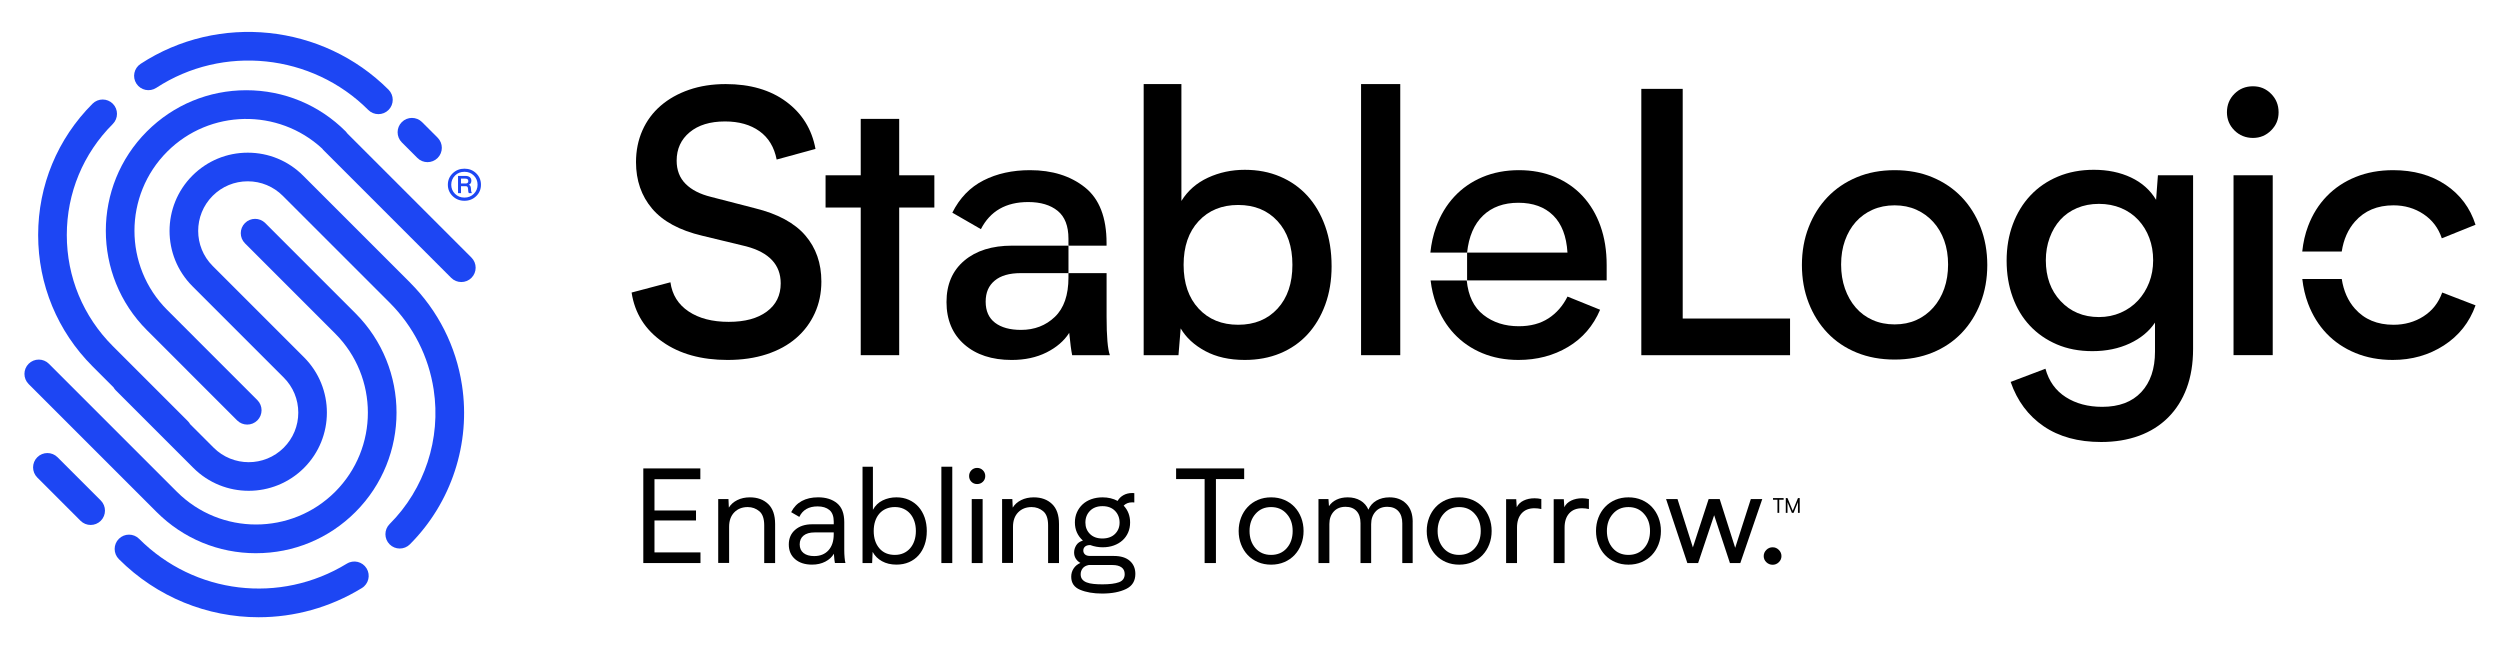
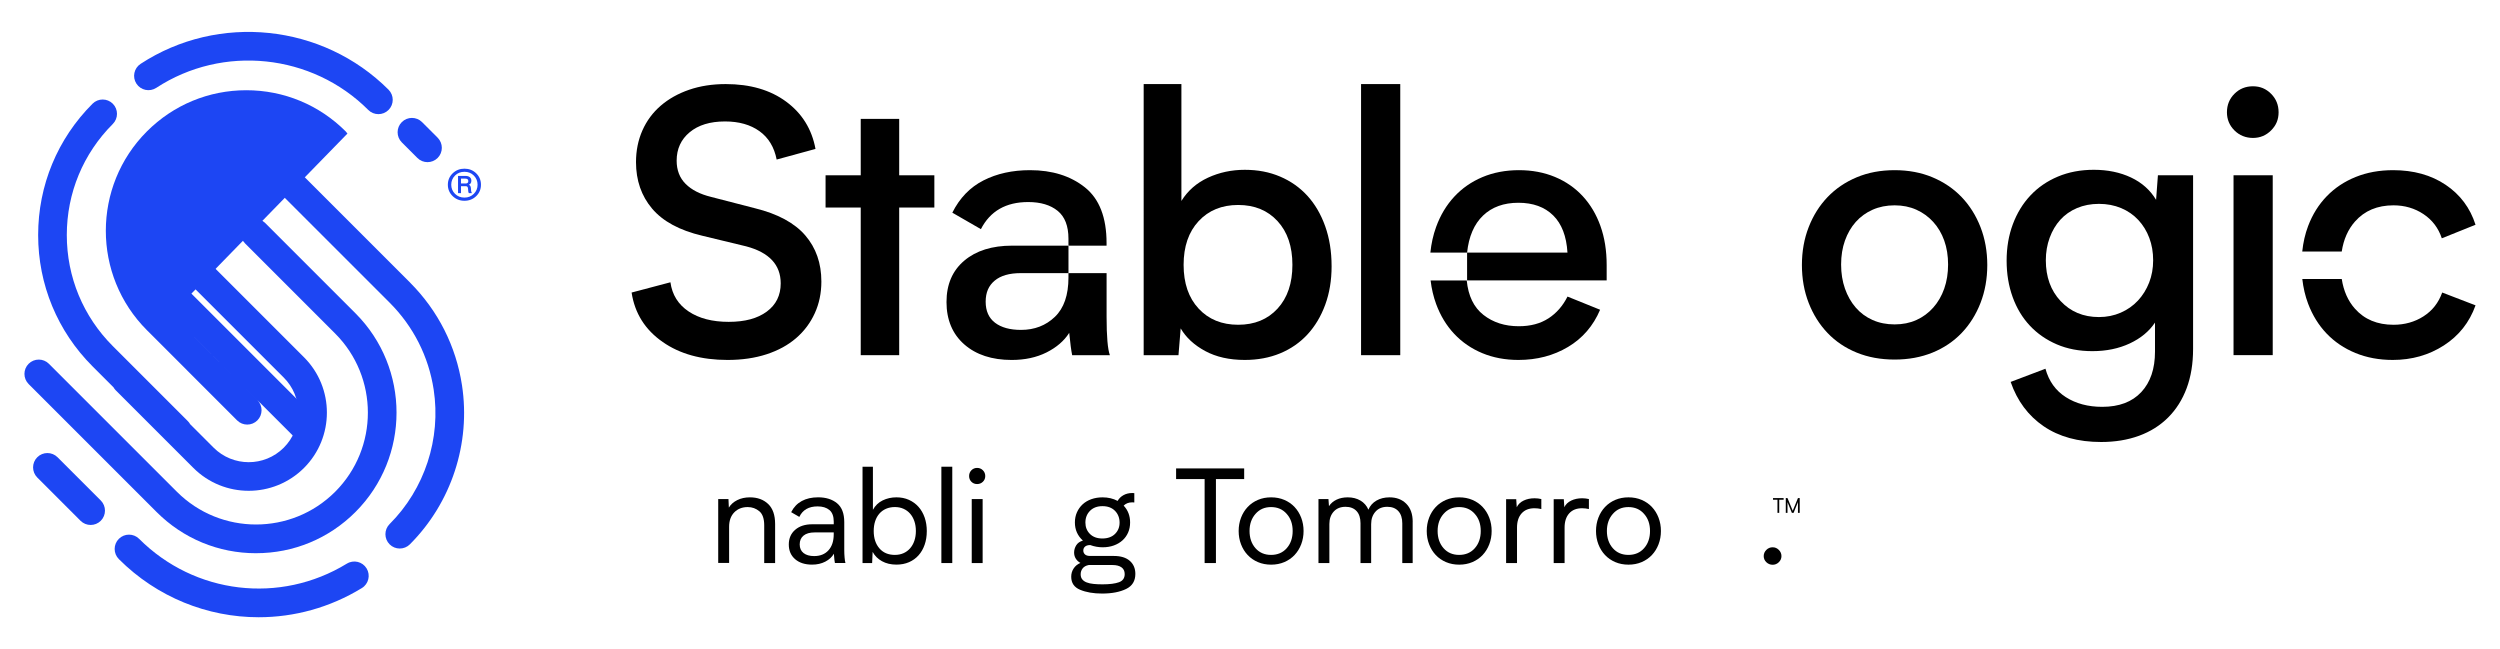
<svg xmlns="http://www.w3.org/2000/svg" id="Layer_1" viewBox="0 0 1873.3 486.14">
  <defs>
    <style>.cls-1{fill:#1d46f3;}</style>
  </defs>
  <g>
    <g>
      <path class="cls-1" d="M352.84,140.85c-.1-1.25-.61-2.05-1.52-2.39,1.25-.54,1.88-1.56,1.88-3.05,0-1.15-.4-2.04-1.19-2.66-.8-.63-1.9-.94-3.32-.94h-5.48v12.89h2.23v-5.18h3.5c.61,0,1.04,.14,1.29,.41,.25,.27,.41,.76,.48,1.47l.1,1.32c.03,.91,.2,1.57,.51,1.98h2.28c-.37-.58-.58-1.23-.61-1.98l-.15-1.88Zm-3.96-3.35h-3.45v-3.65h3.25c1.49,0,2.23,.61,2.23,1.83s-.68,1.83-2.03,1.83Z" />
      <path class="cls-1" d="M356.85,129.89c-2.4-2.33-5.35-3.5-8.83-3.5s-6.43,1.17-8.83,3.5c-2.4,2.33-3.6,5.18-3.6,8.53s1.2,6.19,3.6,8.53c2.4,2.34,5.35,3.5,8.83,3.5s6.43-1.17,8.83-3.5c2.37-2.33,3.55-5.18,3.55-8.53s-1.18-6.19-3.55-8.53Zm-1.83,15.38c-1.86,1.86-4.2,2.79-7,2.79s-5.19-.93-7.05-2.79c-1.9-1.89-2.84-4.18-2.84-6.85s.95-5.01,2.84-6.9c1.86-1.86,4.21-2.79,7.05-2.79s5.14,.93,7,2.79c1.89,1.9,2.84,4.2,2.84,6.9s-.95,4.96-2.84,6.85Z" />
      <path class="cls-1" d="M307.43,211.89s-.03-.04-.05-.06l-.21-.21s-.02-.02-.03-.03l-5.64-5.64s0,0,0,0l-16.17-16.17s0,0,0,0l-58.22-58.21s0,0,0,0c-11.07-11.07-25.8-17.17-41.46-17.17s-30.38,6.1-41.46,17.17c-22.86,22.86-22.86,60.05,0,82.91l34.22,34.22,34.22,34.22c7.02,7.02,10.88,16.35,10.88,26.27s-3.86,19.25-10.88,26.27c0,0,0,0,0,0-14.48,14.48-38.04,14.48-52.53,0,0,0,0,0,0,0l-17.62-17.62c-.46-.79-.98-1.54-1.65-2.21l-56.3-56.3c-22.23-22.23-34.47-51.78-34.47-83.22s12.24-60.99,34.47-83.21c4.19-4.19,4.19-10.99,0-15.19-4.2-4.19-10.99-4.19-15.18,0-26.28,26.28-40.76,61.23-40.76,98.4s14.48,72.12,40.76,98.4l15.69,15.69c.46,.79,.98,1.54,1.65,2.21l58.22,58.22s0,0,.01,.01c11.43,11.42,26.44,17.13,41.44,17.13s30.02-5.71,41.44-17.13c0,0,0,0,.01-.01,22.86-22.86,22.86-60.05,0-82.91l-34.22-34.22-34.22-34.22c-14.48-14.48-14.48-38.05,0-52.54,7.02-7.02,16.35-10.88,26.27-10.88s19.25,3.86,26.27,10.88c0,0,0,0,0,0l.81,.81h0l73.59,73.58s0,0,0,0l5.64,5.64c17.81,17.81,29.23,40.35,33.02,65.17,5.61,36.8-6.73,74.47-33.02,100.75-4.19,4.19-4.19,10.99,0,15.19,2.1,2.1,4.84,3.14,7.59,3.14s5.5-1.05,7.59-3.14c31.09-31.1,45.7-75.65,39.06-119.17-4.46-29.24-17.86-55.78-38.77-76.81Z" />
      <path class="cls-1" d="M259.93,422.33c-50.08,30.64-114.1,23.01-155.68-18.57-4.19-4.19-10.99-4.19-15.19,0-4.19,4.19-4.19,10.99,0,15.19,28.7,28.7,66.53,43.56,104.77,43.56,26.55,0,53.3-7.17,77.31-21.86,5.06-3.09,6.65-9.7,3.55-14.76-3.1-5.06-9.71-6.65-14.76-3.55Z" />
      <path class="cls-1" d="M117.1,65.83c49.86-32.6,116.67-25.64,158.86,16.56,2.1,2.1,4.84,3.14,7.59,3.14s5.5-1.05,7.59-3.14c4.19-4.19,4.19-10.99,0-15.19C241.81,17.86,163.67,9.72,105.35,47.85c-4.96,3.25-6.36,9.9-3.11,14.86,3.25,4.96,9.9,6.35,14.86,3.11Z" />
-       <path class="cls-1" d="M260.35,100.08c-.38-.57-.82-1.11-1.32-1.62-19.89-19.89-46.34-30.85-74.47-30.85s-54.58,10.96-74.47,30.85c-41.06,41.07-41.06,107.88,0,148.95l67.58,67.59c2.1,2.1,4.84,3.14,7.59,3.14s5.5-1.05,7.59-3.14c4.19-4.19,4.19-10.99,0-15.19l-67.58-67.59c-32.69-32.69-32.69-85.88,0-118.58,31.89-31.9,83.29-32.66,116.13-2.32,.26,.32,.48,.66,.78,.96l95.91,95.92c2.1,2.1,4.84,3.14,7.59,3.14s5.5-1.05,7.59-3.14c4.19-4.19,4.19-10.99,0-15.19l-92.93-92.93Z" />
+       <path class="cls-1" d="M260.35,100.08c-.38-.57-.82-1.11-1.32-1.62-19.89-19.89-46.34-30.85-74.47-30.85s-54.58,10.96-74.47,30.85c-41.06,41.07-41.06,107.88,0,148.95l67.58,67.59c2.1,2.1,4.84,3.14,7.59,3.14s5.5-1.05,7.59-3.14c4.19-4.19,4.19-10.99,0-15.19l-67.58-67.59l95.91,95.92c2.1,2.1,4.84,3.14,7.59,3.14s5.5-1.05,7.59-3.14c4.19-4.19,4.19-10.99,0-15.19l-92.93-92.93Z" />
      <path class="cls-1" d="M43.11,342.62c-4.19-4.19-10.99-4.19-15.18,0-4.19,4.19-4.19,10.99,0,15.19l32.41,32.41c2.1,2.1,4.84,3.14,7.59,3.14s5.5-1.05,7.59-3.14c4.19-4.19,4.19-10.99,0-15.19l-32.41-32.41Z" />
      <path class="cls-1" d="M191.86,414.53c28.13,0,54.58-10.96,74.47-30.85,41.06-41.07,41.06-107.88,0-148.95l-67.58-67.59c-4.2-4.19-10.99-4.19-15.19,0-4.19,4.19-4.19,10.99,0,15.19l67.58,67.59c32.69,32.69,32.69,85.88,0,118.58-32.69,32.69-85.88,32.69-118.58,0l-95.91-95.91c-4.19-4.19-10.99-4.19-15.19,0-4.19,4.19-4.19,10.99,0,15.19l95.91,95.91c19.89,19.89,46.34,30.85,74.47,30.85Z" />
      <path class="cls-1" d="M312.75,118.36c2.1,2.1,4.84,3.14,7.59,3.14s5.5-1.05,7.59-3.14c4.19-4.19,4.19-10.99,0-15.19l-11.67-11.67c-4.19-4.19-10.99-4.19-15.18,0-4.19,4.19-4.19,10.99,0,15.19l11.67,11.67Z" />
    </g>
    <g>
      <g>
        <path d="M543.82,63c18.3,0,33.4,4.39,45.29,13.18,11.9,8.78,19.22,20.59,21.96,35.41l-29.1,7.96c-1.83-9.33-6.13-16.42-12.9-21.27-6.77-4.85-15.37-7.28-25.8-7.28-11.17,0-20,2.7-26.49,8.1-6.5,5.4-9.75,12.49-9.75,21.27,0,7.14,2.24,12.95,6.73,17.43,4.48,4.49,10.84,7.73,19.08,9.75l32.94,8.51c17.02,4.21,29.55,10.98,37.61,20.31,8.05,9.34,12.08,20.86,12.08,34.59,0,8.61-1.64,16.52-4.94,23.75-3.29,7.23-7.96,13.45-14,18.67-6.04,5.21-13.41,9.24-22.1,12.08-8.7,2.84-18.44,4.26-29.24,4.26-19.58,0-35.78-4.48-48.59-13.45-13.18-9.15-20.96-21.5-23.33-37.06l29.1-7.69c1.28,9.34,5.81,16.61,13.59,21.83,7.78,5.22,17.8,7.82,30.06,7.82s21.59-2.56,28.55-7.69c6.95-5.12,10.43-12.17,10.43-21.14,0-13.91-8.61-23.15-25.8-27.73l-32.94-7.96c-17.02-4.02-29.56-10.8-37.61-20.31-8.05-9.52-12.08-21.14-12.08-34.86,0-8.6,1.6-16.51,4.8-23.75,3.2-7.23,7.78-13.4,13.73-18.53,5.94-5.12,13.04-9.1,21.27-11.94,8.23-2.84,17.38-4.26,27.45-4.26Z" />
        <path d="M700.13,155.51h-26.35v110.63h-28.82v-110.63h-26.35v-24.16h26.35v-42.27h28.82v42.27h26.35v24.16Z" />
        <path d="M997.8,199.43c0,10.62-1.6,20.27-4.8,28.96-3.2,8.7-7.64,16.11-13.31,22.24-5.67,6.13-12.49,10.84-20.45,14.14-7.96,3.29-16.79,4.94-26.49,4.94-11.53,0-21.41-2.22-29.65-6.66-8.23-4.44-14.37-10.1-18.39-16.98l-1.65,20.07h-26.08V63h28.27v87.57c4.76-7.69,11.39-13.49,19.9-17.43,8.51-3.94,17.71-5.9,27.59-5.9s18.53,1.69,26.49,5.08c7.96,3.39,14.77,8.19,20.45,14.41,5.67,6.23,10.11,13.82,13.31,22.79,3.2,8.97,4.8,18.94,4.8,29.92Zm-29.37-.96c0-13.77-3.7-24.69-11.12-32.76-7.41-8.08-17.25-12.12-29.51-12.12s-22.14,4.04-29.65,12.12c-7.5,8.08-11.25,19-11.25,32.76s3.75,24.69,11.25,32.77c7.5,8.08,17.39,12.11,29.65,12.11s22.1-4.04,29.51-12.11c7.41-8.08,11.12-19,11.12-32.77Z" />
        <path d="M1019.87,63h29.37v203.14h-29.37V63Z" />
-         <path d="M1341.32,238.69v27.45h-111.45V66.57h31.02V238.69h80.43Z" />
        <path d="M1419.66,127.51c10.43,0,19.9,1.78,28.41,5.35,8.51,3.57,15.78,8.51,21.82,14.82,6.04,6.32,10.75,13.82,14.14,22.51,3.38,8.69,5.08,18.16,5.08,28.41s-1.7,19.72-5.08,28.41c-3.39,8.7-8.1,16.2-14.14,22.51-6.04,6.31-13.31,11.21-21.82,14.69-8.51,3.47-17.98,5.22-28.41,5.22s-19.9-1.74-28.41-5.22c-8.51-3.47-15.78-8.37-21.82-14.69-6.04-6.32-10.75-13.82-14.14-22.51-3.39-8.69-5.08-18.16-5.08-28.41s1.69-19.72,5.08-28.41c3.38-8.69,8.1-16.2,14.14-22.51,6.04-6.31,13.31-11.25,21.82-14.82,8.51-3.57,17.98-5.35,28.41-5.35Zm0,115.57c6.04,0,11.48-1.09,16.33-3.28,4.85-2.19,9.06-5.29,12.63-9.31,3.57-4.01,6.32-8.76,8.24-14.23,1.92-5.47,2.88-11.49,2.88-18.06s-.96-12.54-2.88-17.93c-1.92-5.38-4.67-10.03-8.24-13.96-3.57-3.92-7.78-6.98-12.63-9.16-4.85-2.19-10.29-3.29-16.33-3.29s-11.53,1.1-16.47,3.29c-4.94,2.19-9.15,5.24-12.63,9.16-3.48,3.92-6.18,8.58-8.1,13.96-1.92,5.38-2.88,11.36-2.88,17.93s.96,12.59,2.88,18.06c1.92,5.47,4.62,10.22,8.1,14.23,3.47,4.01,7.69,7.12,12.63,9.31,4.94,2.19,10.43,3.28,16.47,3.28Z" />
        <path d="M1643.32,131.35v130.12c0,10.98-1.6,20.77-4.8,29.37-3.21,8.6-7.82,15.92-13.86,21.96-6.04,6.04-13.31,10.61-21.82,13.73-8.51,3.11-17.98,4.67-28.41,4.67-17.2,0-31.57-3.94-43.1-11.82-11.53-7.88-19.77-18.95-24.71-33.2l26.08-9.88c2.56,9.34,7.64,16.42,15.24,21.27,7.59,4.85,16.7,7.28,27.31,7.28,12.63,0,22.37-3.68,29.24-11.03,6.86-7.35,10.29-17.46,10.29-30.33v-21.78c-4.39,6.59-10.71,11.8-18.94,15.65-8.24,3.84-17.57,5.76-28,5.76-9.88,0-18.76-1.69-26.63-5.08-7.87-3.38-14.6-8.05-20.18-14-5.59-5.95-9.88-13.08-12.9-21.41-3.02-8.33-4.53-17.43-4.53-27.31s1.55-18.98,4.67-27.32c3.11-8.32,7.5-15.51,13.18-21.55,5.67-6.04,12.53-10.75,20.59-14.14,8.05-3.38,17.02-5.08,26.9-5.08,10.43,0,19.72,1.92,27.86,5.76,8.14,3.84,14.41,9.43,18.8,16.74l1.37-18.39h26.35Zm-29.92,63.69c0-6.04-.96-11.62-2.88-16.75-1.92-5.12-4.67-9.61-8.23-13.45-3.57-3.84-7.87-6.81-12.9-8.92-5.04-2.1-10.57-3.16-16.61-3.16s-11.53,1.06-16.47,3.16c-4.94,2.11-9.11,5.03-12.49,8.78-3.39,3.75-6.04,8.23-7.96,13.45-1.92,5.22-2.88,10.84-2.88,16.88,0,12.45,3.66,22.6,10.98,30.47,7.5,8.05,17.11,12.08,28.82,12.08,5.85,0,11.3-1.1,16.33-3.29,5.03-2.2,9.33-5.22,12.9-9.06,3.57-3.84,6.36-8.33,8.37-13.45,2.01-5.12,3.02-10.71,3.02-16.74Z" />
        <path d="M1668.69,84.14c0-5.49,1.88-10.11,5.63-13.86,3.75-3.75,8.37-5.63,13.86-5.63s9.83,1.88,13.59,5.63c3.75,3.75,5.63,8.37,5.63,13.86s-1.88,9.84-5.63,13.59c-3.75,3.75-8.28,5.63-13.59,5.63s-10.11-1.88-13.86-5.63c-3.75-3.75-5.63-8.28-5.63-13.59Zm34.31,47.21v134.78h-29.37V131.35h29.37Z" />
        <g>
          <path d="M829.17,182.14c0-19.22-5.4-33.12-16.2-41.73-10.8-8.6-24.53-12.9-41.18-12.9-13.18,0-24.8,2.56-34.86,7.69-10.07,5.13-17.84,13.18-23.33,24.16l21.41,12.35c6.95-13.54,18.76-20.31,35.41-20.31,9.33,0,16.7,2.2,22.1,6.59,5.4,4.39,8.1,11.35,8.1,20.86v5.22h28.55v-1.92Z" />
          <path d="M829.17,204.65h-28.55v3.29c0,13.18-3.4,23.01-10.2,29.51-6.8,6.5-15.26,9.75-25.37,9.75-8.27,0-14.75-1.79-19.44-5.35-4.69-3.57-7.03-8.83-7.03-15.78s2.25-12.03,6.76-15.78c4.5-3.75,10.98-5.63,19.44-5.63h35.85v-20.59h-42.27c-15.01,0-26.95,3.75-35.82,11.25-8.88,7.51-13.31,17.84-13.31,31.02s4.43,23.93,13.31,31.71c8.87,7.78,20.73,11.67,35.55,11.67,9.88,0,18.57-1.88,26.08-5.63,7.5-3.75,13.18-8.65,17.02-14.69,.36,3.84,.73,7.14,1.1,9.88,.36,2.75,.73,5.04,1.1,6.86h28.27c-1.64-4.39-2.47-14-2.47-28.82v-32.67Z" />
        </g>
        <g>
          <path d="M1160.28,238.55c-6.04,3.94-13.45,5.9-22.24,5.9-10.43,0-19.26-2.83-26.49-8.51-7.23-5.67-11.39-14.28-12.49-25.8h-27.08c.74,6.29,2.13,12.19,4.16,17.71,3.2,8.69,7.73,16.15,13.59,22.37,5.86,6.23,12.86,11.03,21,14.41,8.14,3.38,17.16,5.08,27.04,5.08,13.91,0,26.31-3.25,37.2-9.75,10.89-6.49,18.89-15.78,24.02-27.86l-24.43-9.88c-3.48,6.96-8.23,12.4-14.27,16.34Z" />
          <path d="M1199.26,169.37c-3.11-8.69-7.54-16.15-13.29-22.37-5.75-6.22-12.69-11.02-20.81-14.41-8.13-3.38-17.12-5.08-26.99-5.08s-19.18,1.74-27.4,5.22c-8.22,3.48-15.25,8.37-21.1,14.69-5.85,6.32-10.37,13.86-13.56,22.65-2.19,6.02-3.61,12.43-4.3,19.21h27.51c1.28-12.08,5.26-21.32,11.94-27.73,6.68-6.4,15.51-9.61,26.49-9.61s19.67,3.16,26.08,9.47c6.4,6.31,9.97,15.6,10.7,27.86h-75.21v20.86h104.59v-11.53c0-10.79-1.55-20.54-4.66-29.23Z" />
        </g>
        <g>
          <path d="M1754.71,188.45c1.39-9.03,4.69-16.53,9.94-22.47,7.14-8.08,16.74-12.12,28.82-12.12,8.42,0,15.92,2.2,22.51,6.59,6.59,4.39,11.16,10.43,13.72,18.12l25.26-10.16c-4.03-12.63-11.49-22.6-22.37-29.92-10.89-7.32-24.02-10.98-39.39-10.98-10.25,0-19.59,1.69-28,5.08-8.42,3.39-15.65,8.19-21.68,14.41-6.04,6.22-10.71,13.68-14,22.37-2.23,5.88-3.68,12.24-4.4,19.08h29.6Z" />
          <path d="M1815.99,237.04c-6.59,4.21-14.09,6.32-22.51,6.32-12.08,0-21.69-3.99-28.82-11.98-5.25-5.88-8.55-13.33-9.94-22.34h-29.56c.74,6.6,2.18,12.78,4.36,18.53,3.29,8.69,7.91,16.15,13.86,22.37,5.95,6.22,13.13,11.08,21.55,14.55,8.42,3.47,17.75,5.22,28,5.22,14.28,0,27.04-3.62,38.3-10.87,11.25-7.25,19.17-17.25,23.74-30.04l-24.98-9.61c-2.75,7.69-7.41,13.63-14,17.84Z" />
        </g>
      </g>
      <g>
-         <path d="M524.88,413.93v7.98h-42.84v-70.91h42.74v8.08h-34.37v23.44h31.12v7.48h-31.12v23.93h34.47Z" />
        <path d="M580.81,392.56v29.35h-8.17v-28.23c0-5-1.21-8.52-3.63-10.56-2.49-2.1-5.4-3.16-8.73-3.16-4.12,0-7.47,1.32-10.06,3.95-2.58,2.63-3.88,6.25-3.88,10.86v27.05h-8.17v-47.86h7.68l.29,6.4c1.44-2.36,3.54-4.24,6.3-5.61,2.76-1.38,5.91-2.07,9.46-2.07,5.65,0,10.21,1.66,13.69,4.97,3.48,3.32,5.22,8.29,5.22,14.92Z" />
        <path d="M625.62,421.91c-.13-.52-.26-1.36-.39-2.51-.13-1.15-.26-2.64-.39-4.48-1.38,2.43-3.51,4.4-6.4,5.91-2.89,1.51-6.2,2.26-9.95,2.26-5.32,0-9.55-1.36-12.7-4.09-3.15-2.72-4.73-6.38-4.73-10.98s1.59-8.27,4.78-11.03c3.18-2.76,7.44-4.14,12.75-4.14h16.15v-1.97c0-4-1.08-6.91-3.25-8.72-2.17-1.8-5.12-2.71-8.86-2.71-6.63,0-11.19,2.63-13.69,7.88l-6.11-3.55c1.9-3.74,4.56-6.53,7.98-8.37,3.41-1.84,7.48-2.76,12.21-2.76,5.84,0,10.57,1.48,14.18,4.43,3.61,2.95,5.42,7.68,5.42,14.18v20.98c0,1.84,.08,3.69,.25,5.56,.16,1.87,.38,3.23,.64,4.09h-7.88Zm-.89-22.95h-14.38c-3.55,0-6.29,.79-8.22,2.36-1.94,1.58-2.9,3.78-2.9,6.6s.97,4.99,2.9,6.5c1.94,1.51,4.58,2.26,7.93,2.26,4.53,0,8.11-1.44,10.73-4.33,2.62-2.89,3.94-6.89,3.94-12.01v-1.38Z" />
        <path d="M694.46,398.07c0,3.68-.54,7.06-1.62,10.14-1.08,3.09-2.61,5.73-4.58,7.93-1.97,2.2-4.35,3.91-7.14,5.12-2.79,1.21-5.93,1.82-9.41,1.82-4.14,0-7.75-.85-10.83-2.56-3.09-1.71-5.42-4.04-6.99-6.99l-.39,8.37h-7.19v-72.19h7.78v32.3c1.71-3.15,4.14-5.5,7.29-7.04,3.15-1.54,6.6-2.31,10.34-2.31,3.41,0,6.52,.62,9.31,1.87,2.79,1.25,5.19,2.99,7.19,5.22,2,2.23,3.54,4.91,4.63,8.03,1.08,3.12,1.62,6.55,1.62,10.29Zm-8.17-.15c0-2.7-.38-5.15-1.13-7.36-.76-2.21-1.82-4.1-3.2-5.68-1.38-1.58-3.04-2.8-4.97-3.65-1.94-.86-4.09-1.29-6.45-1.29s-4.63,.43-6.6,1.29c-1.97,.86-3.64,2.07-5.02,3.65-1.38,1.58-2.43,3.47-3.15,5.68-.72,2.21-1.08,4.66-1.08,7.36,0,5.33,1.41,9.65,4.23,12.94,2.82,3.29,6.7,4.94,11.62,4.94,2.36,0,4.51-.43,6.45-1.28,1.94-.86,3.59-2.08,4.97-3.66,1.38-1.58,2.45-3.47,3.2-5.68,.75-2.21,1.13-4.62,1.13-7.26Z" />
        <path d="M705.39,349.72h8.17v72.19h-8.17v-72.19Z" />
        <path d="M726.17,356.71c0-1.71,.57-3.15,1.72-4.33s2.58-1.77,4.28-1.77,3.15,.59,4.33,1.77,1.77,2.63,1.77,4.33-.59,3.14-1.77,4.28c-1.18,1.15-2.63,1.72-4.33,1.72s-3.14-.57-4.28-1.72c-1.15-1.15-1.72-2.58-1.72-4.28Zm10.14,17.23v47.96h-8.17v-47.96h8.17Z" />
-         <path d="M793.53,392.56v29.35h-8.17v-28.23c0-5-1.21-8.52-3.63-10.56-2.49-2.1-5.4-3.16-8.73-3.16-4.12,0-7.47,1.32-10.06,3.95-2.58,2.63-3.88,6.25-3.88,10.86v27.05h-8.17v-47.86h7.68l.29,6.4c1.44-2.36,3.54-4.24,6.3-5.61,2.76-1.38,5.91-2.07,9.46-2.07,5.65,0,10.21,1.66,13.69,4.97,3.48,3.32,5.22,8.29,5.22,14.92Z" />
        <path d="M850.74,430.08c0,5.25-2.3,8.99-6.89,11.23-4.73,2.3-10.73,3.45-18.02,3.45-6.5,0-12.01-.95-16.54-2.86-4.4-1.84-6.6-5.09-6.6-9.75,0-2.3,.61-4.37,1.82-6.2,1.21-1.84,2.9-3.22,5.07-4.14-1.45-.79-2.6-1.85-3.45-3.2-.85-1.34-1.28-2.87-1.28-4.58,0-1.9,.53-3.71,1.58-5.42,1.05-1.71,2.72-2.89,5.02-3.54-4.01-3.61-6.01-8.14-6.01-13.59,0-2.76,.51-5.28,1.53-7.58,1.02-2.3,2.43-4.28,4.23-5.96s3.99-2.97,6.55-3.89c2.56-.92,5.38-1.38,8.47-1.38,4.14,0,7.88,.89,11.23,2.66,1.05-1.84,2.53-3.28,4.43-4.33,1.9-1.05,4.1-1.58,6.6-1.58l1.48,.1v6.99c-.2-.07-.72-.1-1.58-.1-2.63,0-4.76,.82-6.4,2.46,3.22,3.41,4.83,7.62,4.83,12.61,0,2.76-.49,5.27-1.48,7.53-.98,2.26-2.38,4.22-4.19,5.86-1.81,1.64-3.97,2.92-6.5,3.84-2.53,.92-5.33,1.38-8.42,1.38s-6.3-.56-9.26-1.67c-1.71,0-3,.38-3.89,1.13-.89,.76-1.33,1.76-1.33,3,0,1.12,.41,2.07,1.23,2.86,.82,.79,2.15,1.18,3.99,1.18h17.73c5.12,0,9.08,1.22,11.87,3.64,2.79,2.43,4.19,5.71,4.19,9.85Zm-7.98,.1c0-2.23-.8-3.92-2.41-5.07-1.61-1.15-3.83-1.72-6.65-1.72h-17.92c-2.04,.39-3.54,1.23-4.53,2.51-.99,1.28-1.48,2.74-1.48,4.38s.39,2.86,1.18,3.84c.79,.98,1.9,1.76,3.35,2.31,1.44,.56,3.17,.94,5.17,1.13,2,.2,4.22,.3,6.65,.3,5.38,0,9.5-.53,12.36-1.58,2.86-1.05,4.28-3.09,4.28-6.11Zm-29.45-38.6c0,3.41,1.13,6.25,3.4,8.52,2.27,2.26,5.37,3.4,9.31,3.4s7.16-1.13,9.46-3.4c2.3-2.27,3.45-5.1,3.45-8.52s-1.15-6.48-3.45-8.81c-2.3-2.33-5.42-3.5-9.36-3.5s-7.06,1.17-9.36,3.5c-2.3,2.33-3.45,5.27-3.45,8.81Z" />
        <path d="M932.29,358.98h-21.17v62.93h-8.47v-62.93h-21.37v-7.98h51.01v7.98Z" />
        <path d="M952.47,372.67c3.61,0,6.91,.64,9.9,1.92,2.99,1.28,5.55,3.05,7.68,5.32,2.13,2.26,3.79,4.94,4.97,8.03s1.77,6.4,1.77,9.95-.59,6.86-1.77,9.95c-1.18,3.09-2.84,5.76-4.97,8.03-2.13,2.26-4.69,4.04-7.68,5.32-2.99,1.28-6.29,1.92-9.9,1.92s-6.91-.64-9.9-1.92c-2.99-1.28-5.55-3.05-7.68-5.32-2.13-2.26-3.79-4.94-4.97-8.03-1.18-3.08-1.77-6.4-1.77-9.95s.59-6.86,1.77-9.95,2.84-5.76,4.97-8.03c2.13-2.27,4.69-4.04,7.68-5.32,2.99-1.28,6.29-1.92,9.9-1.92Zm-.05,43.13c4.87,0,8.79-1.67,11.75-5.02,2.96-3.35,4.45-7.65,4.45-12.9s-1.48-9.45-4.45-12.8c-2.96-3.41-6.88-5.12-11.75-5.12s-8.69,1.71-11.66,5.12c-2.96,3.35-4.45,7.62-4.45,12.8s1.48,9.55,4.45,12.9c2.96,3.35,6.85,5.02,11.66,5.02Z" />
        <path d="M1058.54,390.98v30.92h-7.78v-29.74c0-3.94-.98-6.99-2.95-9.16-1.97-2.17-4.73-3.25-8.27-3.25-3.74,0-6.7,1.21-8.86,3.64-2.17,2.43-3.25,5.55-3.25,9.36v29.15h-7.98v-29.84c0-3.94-.99-6.98-2.95-9.11-1.97-2.13-4.73-3.2-8.27-3.2-3.74,0-6.7,1.2-8.86,3.59-2.17,2.4-3.25,5.5-3.25,9.31v29.25h-8.17v-47.96h7.48l.39,5.32c1.38-2.1,3.28-3.72,5.71-4.88,2.43-1.15,5.22-1.72,8.37-1.72,3.61,0,6.78,.8,9.5,2.41,2.72,1.61,4.71,3.89,5.96,6.84,1.25-2.95,3.26-5.23,6.06-6.84,2.79-1.61,6.06-2.41,9.8-2.41,5.19,0,9.37,1.61,12.56,4.83,3.18,3.22,4.78,7.72,4.78,13.49Z" />
        <path d="M1093.4,372.67c3.61,0,6.91,.64,9.9,1.92,2.99,1.28,5.55,3.05,7.68,5.32,2.13,2.26,3.79,4.94,4.97,8.03s1.77,6.4,1.77,9.95-.59,6.86-1.77,9.95c-1.18,3.09-2.84,5.76-4.97,8.03-2.13,2.26-4.69,4.04-7.68,5.32-2.99,1.28-6.29,1.92-9.9,1.92s-6.91-.64-9.9-1.92c-2.99-1.28-5.55-3.05-7.68-5.32-2.13-2.26-3.79-4.94-4.97-8.03-1.18-3.08-1.77-6.4-1.77-9.95s.59-6.86,1.77-9.95,2.84-5.76,4.97-8.03c2.13-2.27,4.69-4.04,7.68-5.32,2.99-1.28,6.29-1.92,9.9-1.92Zm-.05,43.13c4.87,0,8.79-1.67,11.75-5.02,2.96-3.35,4.45-7.65,4.45-12.9s-1.48-9.45-4.45-12.8c-2.96-3.41-6.88-5.12-11.75-5.12s-8.69,1.71-11.66,5.12c-2.96,3.35-4.45,7.62-4.45,12.8s1.48,9.55,4.45,12.9c2.96,3.35,6.85,5.02,11.66,5.02Z" />
        <path d="M1149.83,373.36c1.77,0,3.48,.2,5.12,.59v7.48c-1.77-.39-3.48-.59-5.12-.59-4.14,0-7.35,1.28-9.65,3.84-2.3,2.56-3.45,6.11-3.45,10.64v26.59h-8.17v-47.86h7.58l.39,6.01c1.05-2.17,2.77-3.82,5.17-4.97,2.4-1.15,5.1-1.72,8.12-1.72Z" />
        <path d="M1185.48,373.36c1.77,0,3.48,.2,5.12,.59v7.48c-1.77-.39-3.48-.59-5.12-.59-4.14,0-7.35,1.28-9.65,3.84-2.3,2.56-3.45,6.11-3.45,10.64v26.59h-8.17v-47.86h7.58l.39,6.01c1.05-2.17,2.77-3.82,5.17-4.97,2.4-1.15,5.1-1.72,8.12-1.72Z" />
        <path d="M1220.24,372.67c3.61,0,6.91,.64,9.9,1.92,2.99,1.28,5.55,3.05,7.68,5.32,2.13,2.26,3.79,4.94,4.97,8.03s1.77,6.4,1.77,9.95-.59,6.86-1.77,9.95c-1.18,3.09-2.84,5.76-4.97,8.03-2.13,2.26-4.69,4.04-7.68,5.32-2.99,1.28-6.29,1.92-9.9,1.92s-6.91-.64-9.9-1.92c-2.99-1.28-5.55-3.05-7.68-5.32-2.13-2.26-3.79-4.94-4.97-8.03-1.18-3.08-1.77-6.4-1.77-9.95s.59-6.86,1.77-9.95,2.84-5.76,4.97-8.03c2.13-2.27,4.69-4.04,7.68-5.32,2.99-1.28,6.29-1.92,9.9-1.92Zm-.05,43.13c4.87,0,8.79-1.67,11.75-5.02,2.96-3.35,4.45-7.65,4.45-12.9s-1.48-9.45-4.45-12.8c-2.96-3.41-6.88-5.12-11.75-5.12s-8.69,1.71-11.66,5.12c-2.96,3.35-4.45,7.62-4.45,12.8s1.48,9.55,4.45,12.9c2.96,3.35,6.85,5.02,11.66,5.02Z" />
-         <path d="M1320.5,373.95l-16.45,47.96h-7.78l-11.82-35.85-12.01,35.85h-8.08l-15.95-47.96h8.57l11.52,36.24,11.82-36.24h8.27l11.62,36.54,11.72-36.54h8.57Z" />
        <path d="M1321.58,416.69c0-1.77,.66-3.31,1.97-4.63s2.89-1.97,4.73-1.97,3.31,.66,4.63,1.97c1.31,1.31,1.97,2.86,1.97,4.63s-.66,3.3-1.97,4.58c-1.31,1.28-2.86,1.92-4.63,1.92s-3.41-.64-4.73-1.92c-1.31-1.28-1.97-2.81-1.97-4.58Z" />
      </g>
    </g>
  </g>
  <g>
    <path d="M1336.51,374.47h-3.3v9.82h-1.32v-9.82h-3.34v-1.25h7.96v1.25Z" />
    <path d="M1348.56,373.24v11.05h-1.32v-8.09l-3.27,8.09h-1.28l-3.29-8.06v8.06h-1.28v-11.07h1.28l3.94,9.52,3.9-9.52h1.32Z" />
  </g>
</svg>